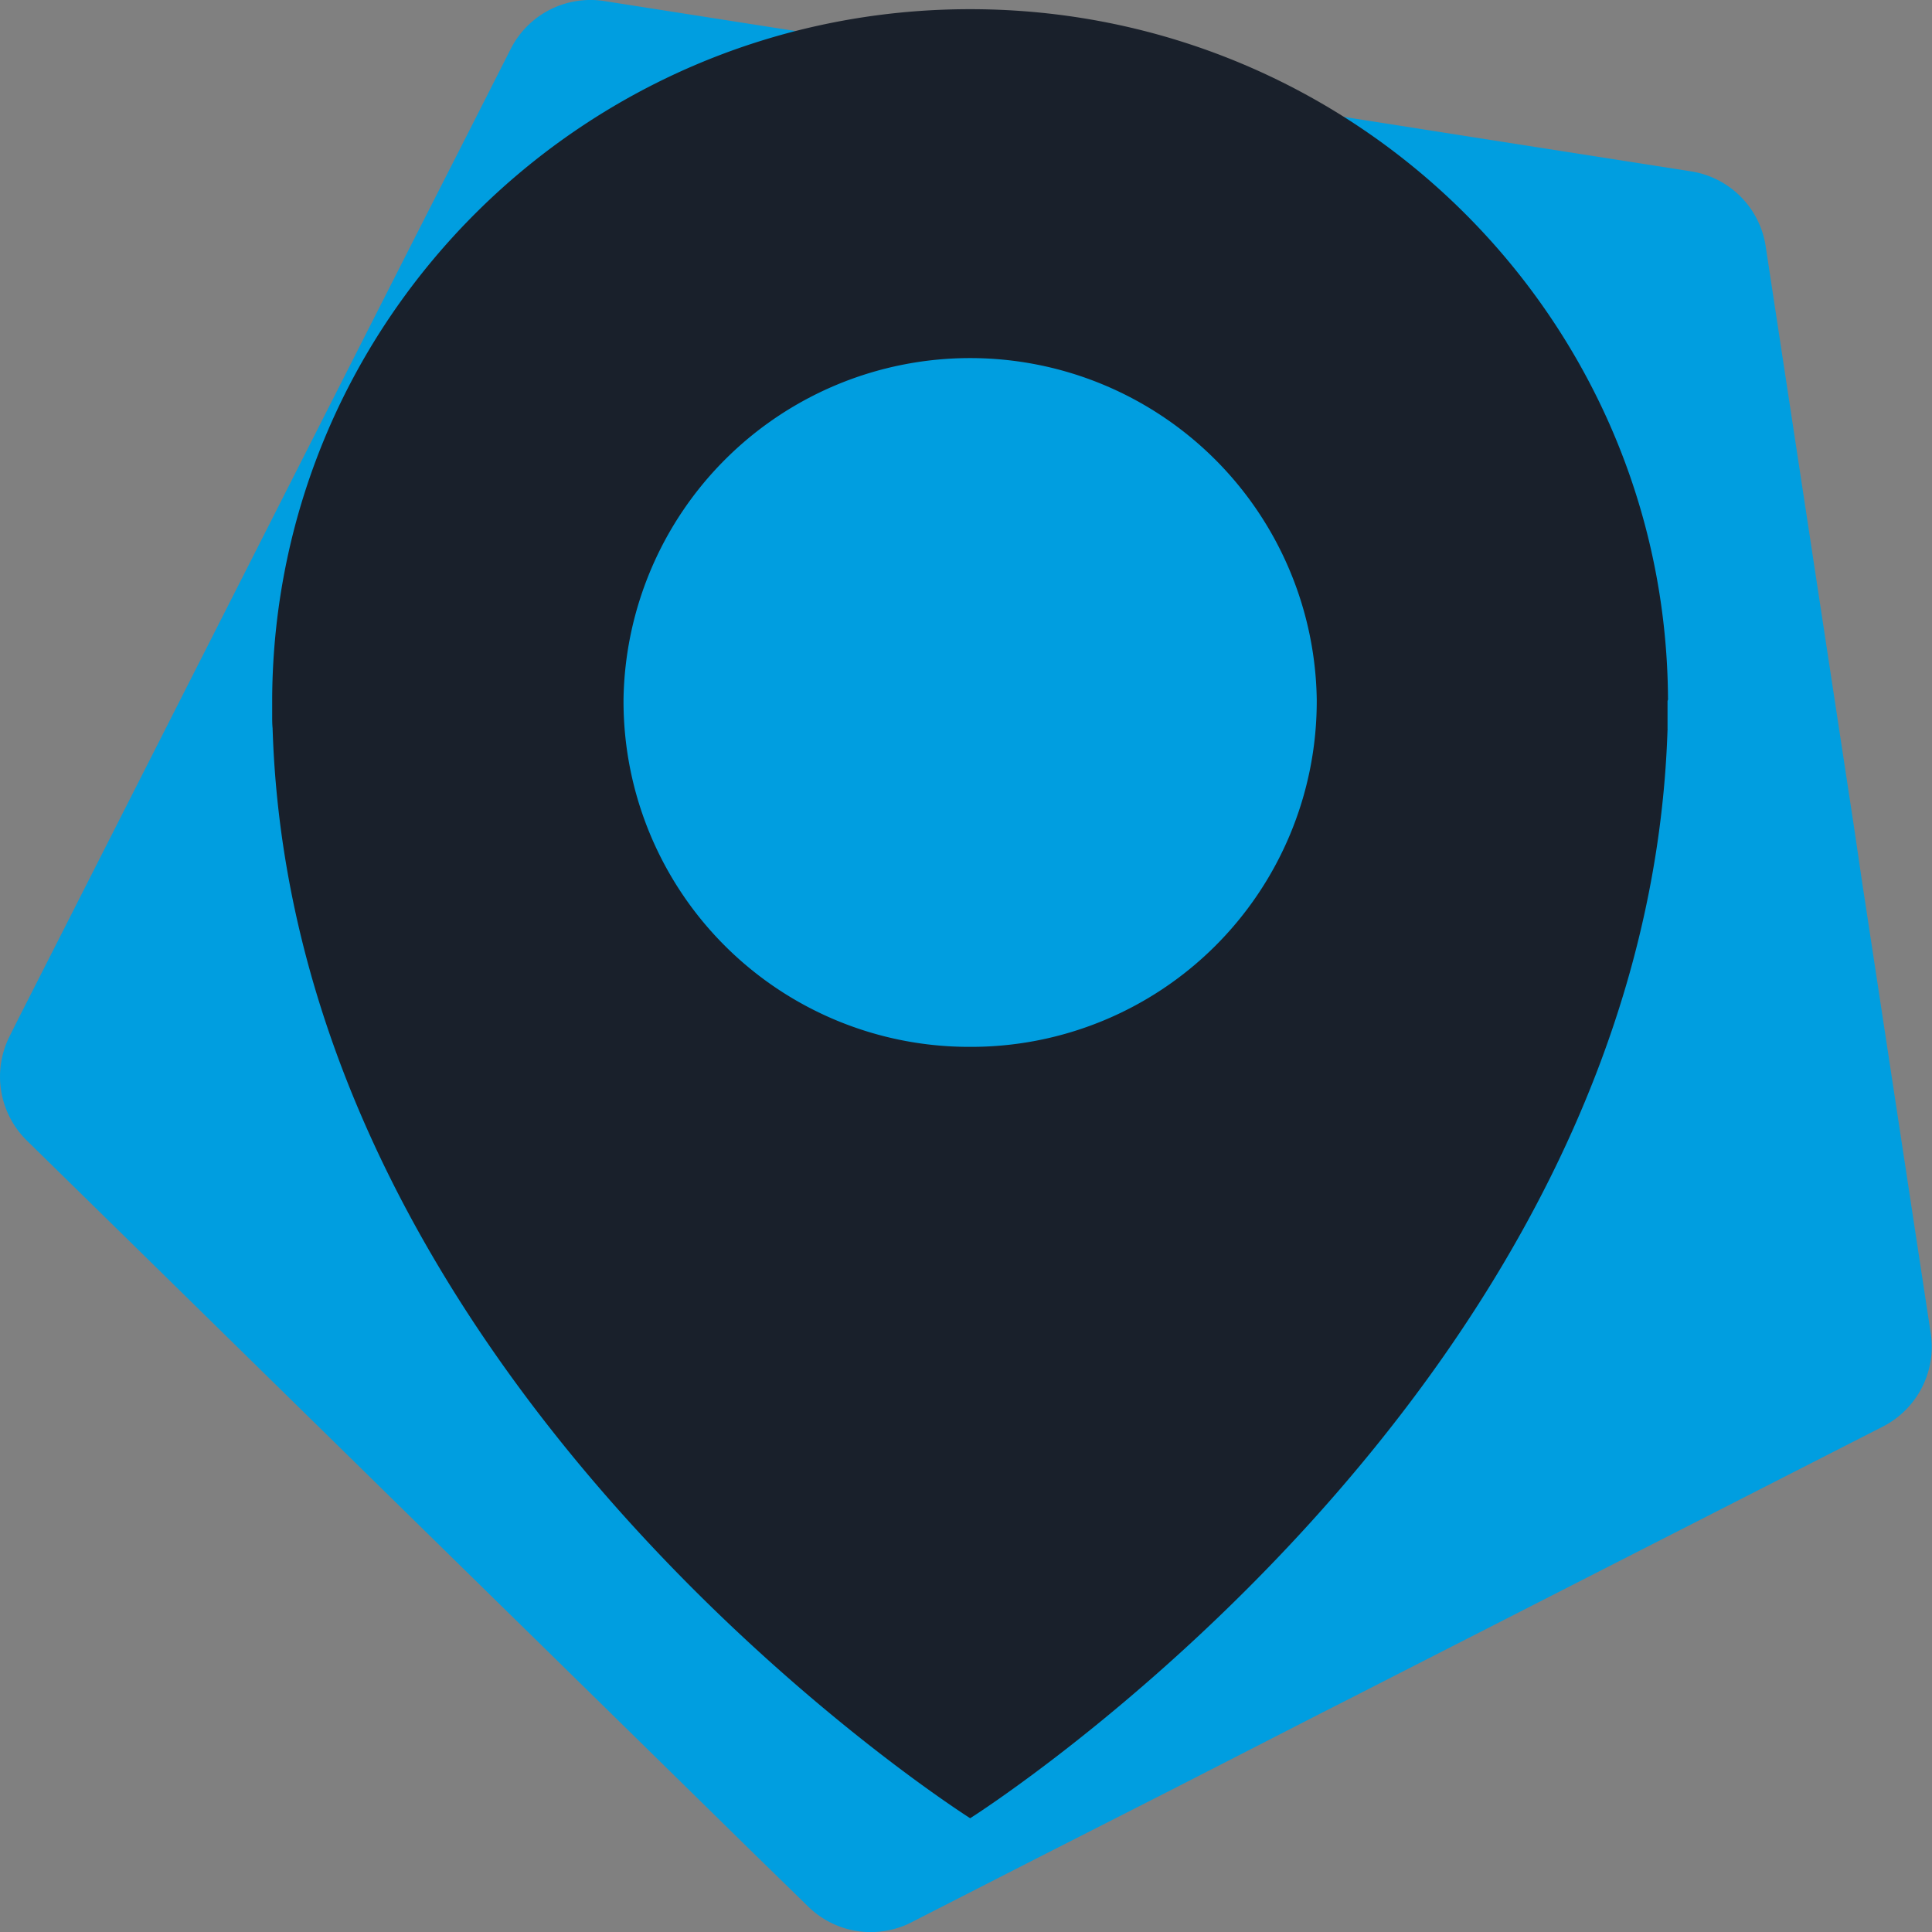
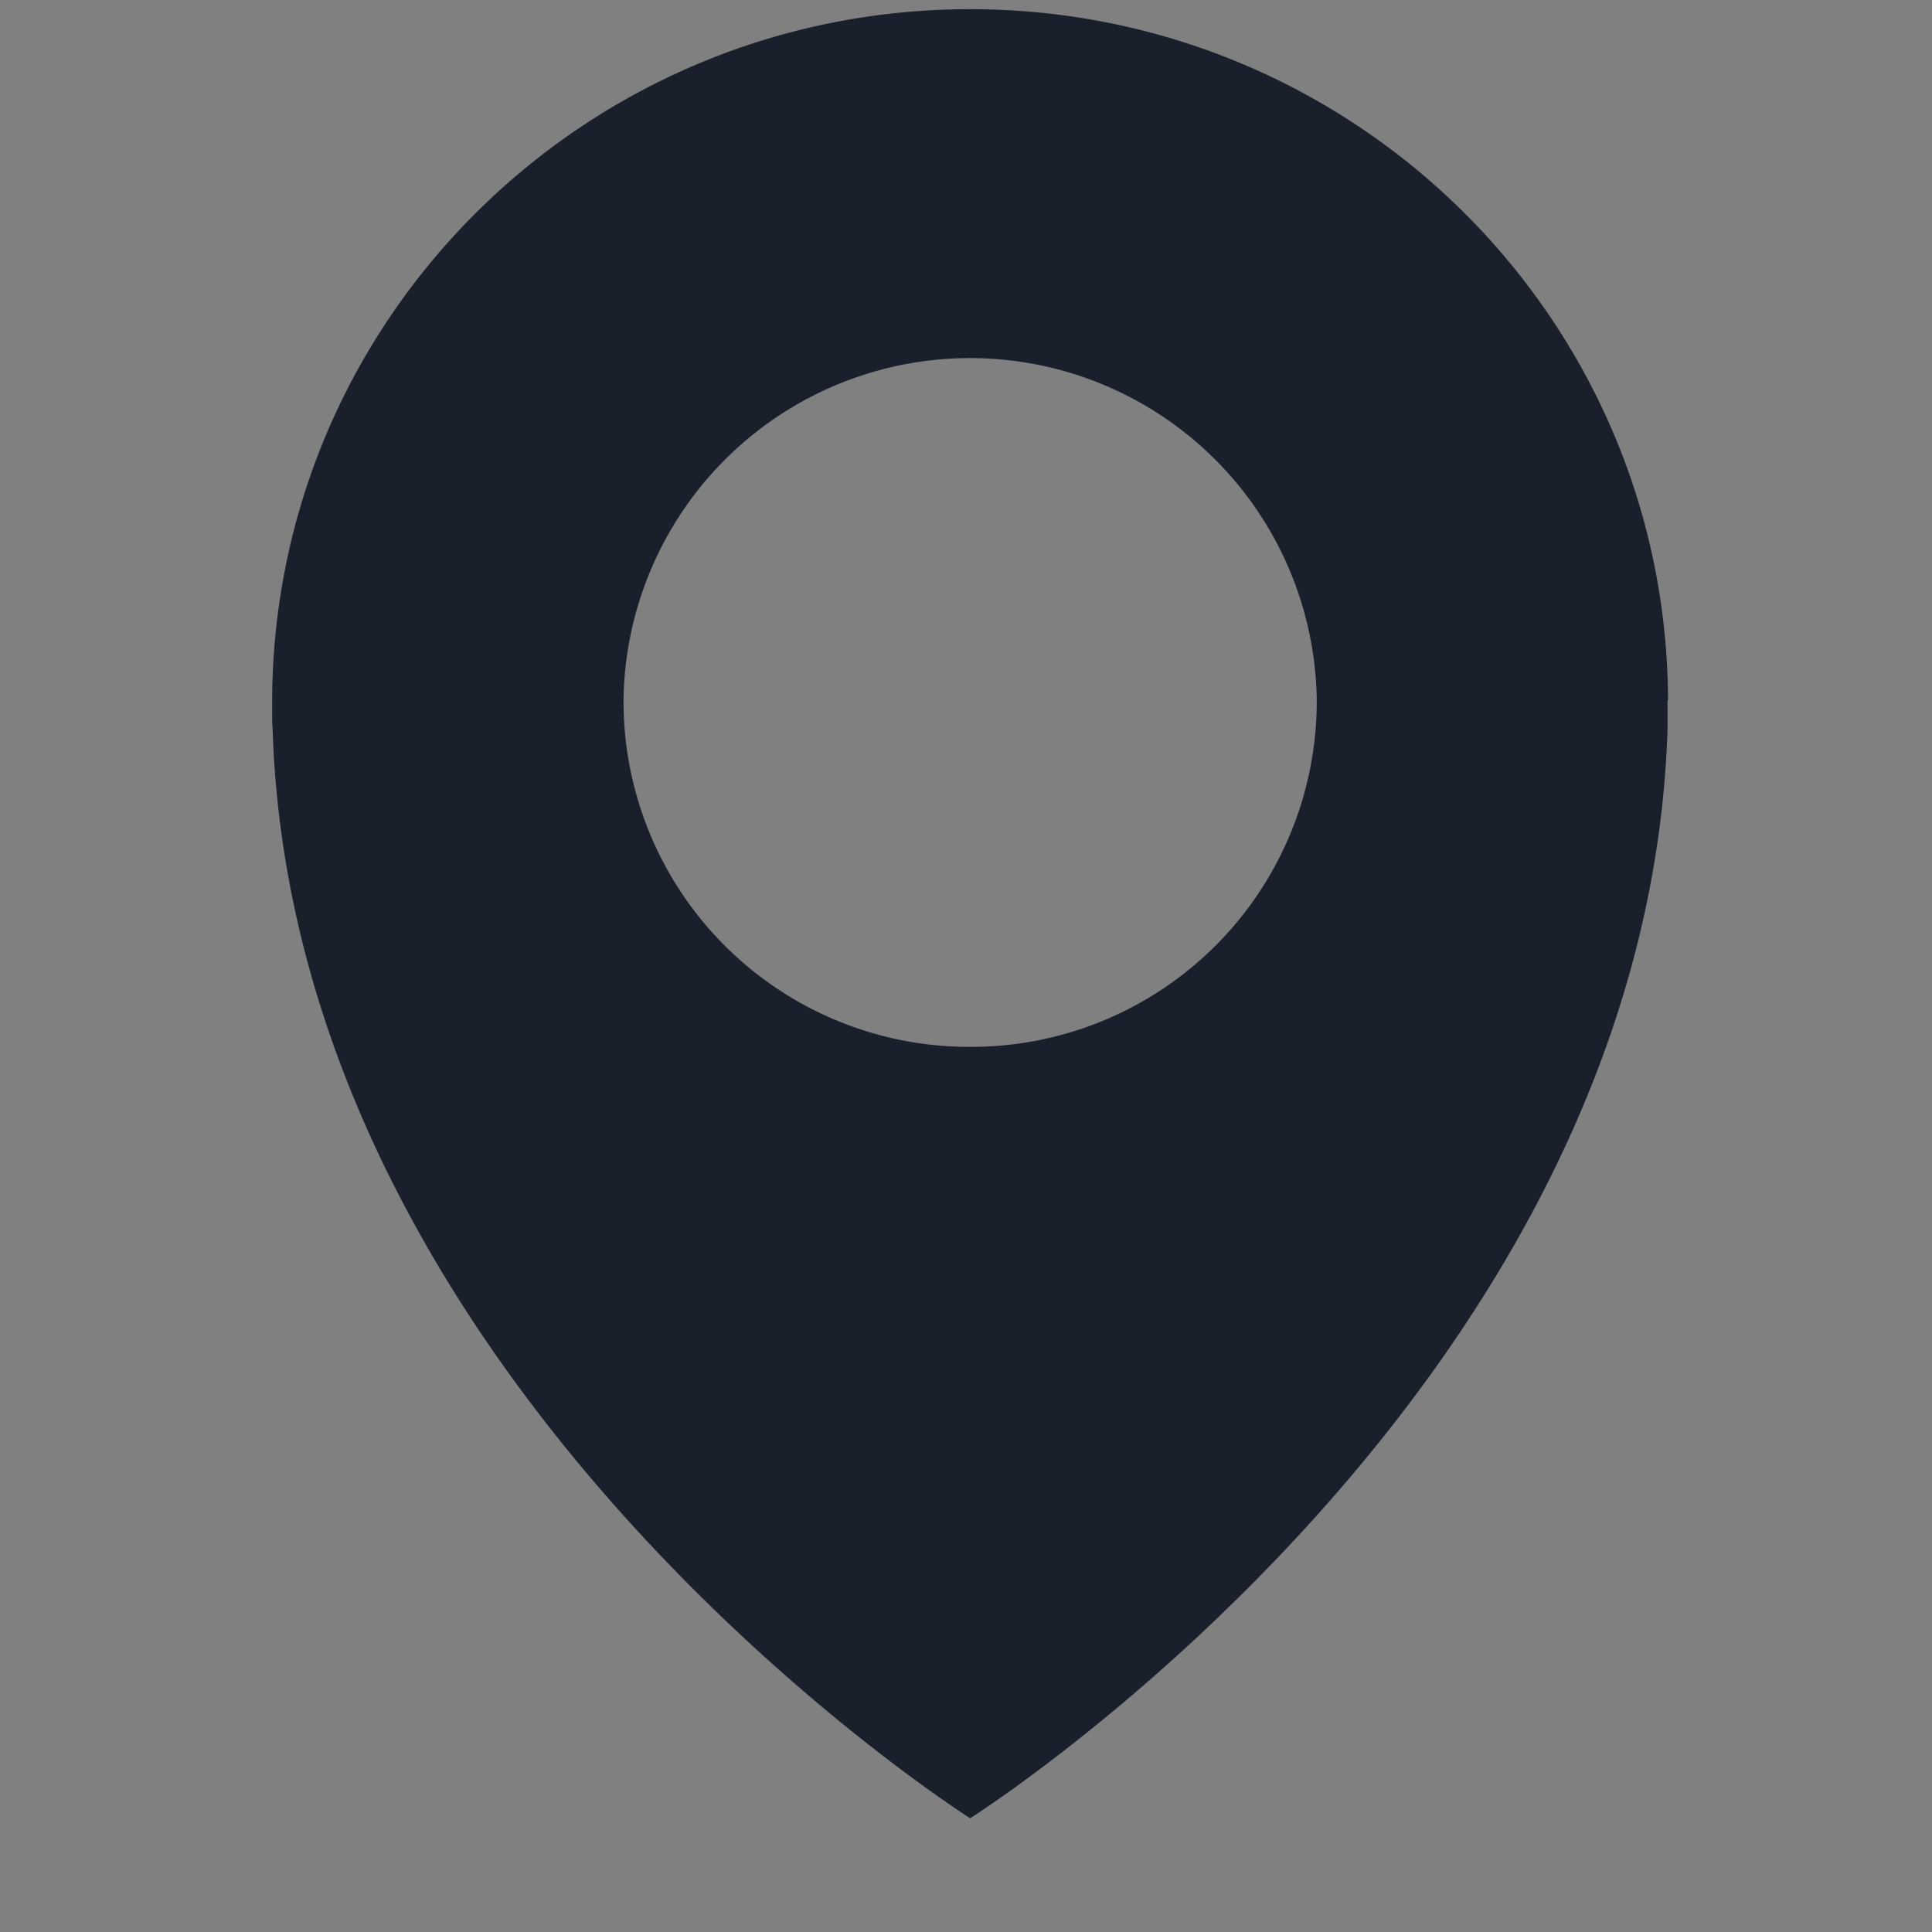
<svg xmlns="http://www.w3.org/2000/svg" id="Livello_1" data-name="Livello 1" viewBox="0 0 210.39 210.41">
  <rect x="0" y="0" width="210.39" height="210.41" fill="#808080" stroke="none" />
  <defs>
    <style>.cls-1{fill:#009ee0;}.cls-2{fill:#19202b;}.cls-3{fill:#fff;}</style>
  </defs>
-   <path class="cls-1" d="M205.06,155.34,160.2,178.23l-2.12,1.08-5.88,3-5.42,2.77-2.72,1.38L127.39,195l-13.77,7-14.38,7.34a8.7,8.7,0,0,1-1.66.66A9.72,9.72,0,0,1,88,207.61L82.25,202,58.58,178.78l-.38-.37-5.37-5.26-2.63-2.58L2.93,124.21a9.76,9.76,0,0,1-1.87-11.39l1-2,5.08-10,1.57-3.1L45,26.22l1.19-2.34,4-7.86,2.62-5.16,2.8-5.52A9.73,9.73,0,0,1,65.83.12L116.11,8l36.09,5.65,8,1.26,23.94,3.75a9.74,9.74,0,0,1,8.14,8.17l6.21,40.84,2.76,18.14.58,3.8,1,6.79.22,1.43,7.2,47.35A9.76,9.76,0,0,1,205.06,155.34Z" />
  <path class="cls-2" d="M181.64,76c-.26-41.47-34.19-75-76-75s-75.73,33.53-76,75c0,.11,0,.21,0,.32,0,.52,0,1,0,1.55s0,1,.05,1.48a.17.17,0,0,0,0,.1C32,151.49,105.65,198,105.65,198s73.64-46.51,75.94-118.55a.17.17,0,0,0,0-.1c0-.49,0-1,0-1.48s0-1,0-1.55C181.65,76.21,181.65,76.11,181.64,76Zm-76,38A37.63,37.63,0,0,1,67.9,76.5v-.37a37.75,37.75,0,0,1,75.49,0c0,.13,0,.24,0,.37A37.63,37.63,0,0,1,105.65,114Z" />
-   <path class="cls-3" d="M29.66,76c0,.11,0,.21,0,.32V76Z" />
-   <path class="cls-3" d="M181.65,76v.32c0-.11,0-.21,0-.32Z" />
</svg>